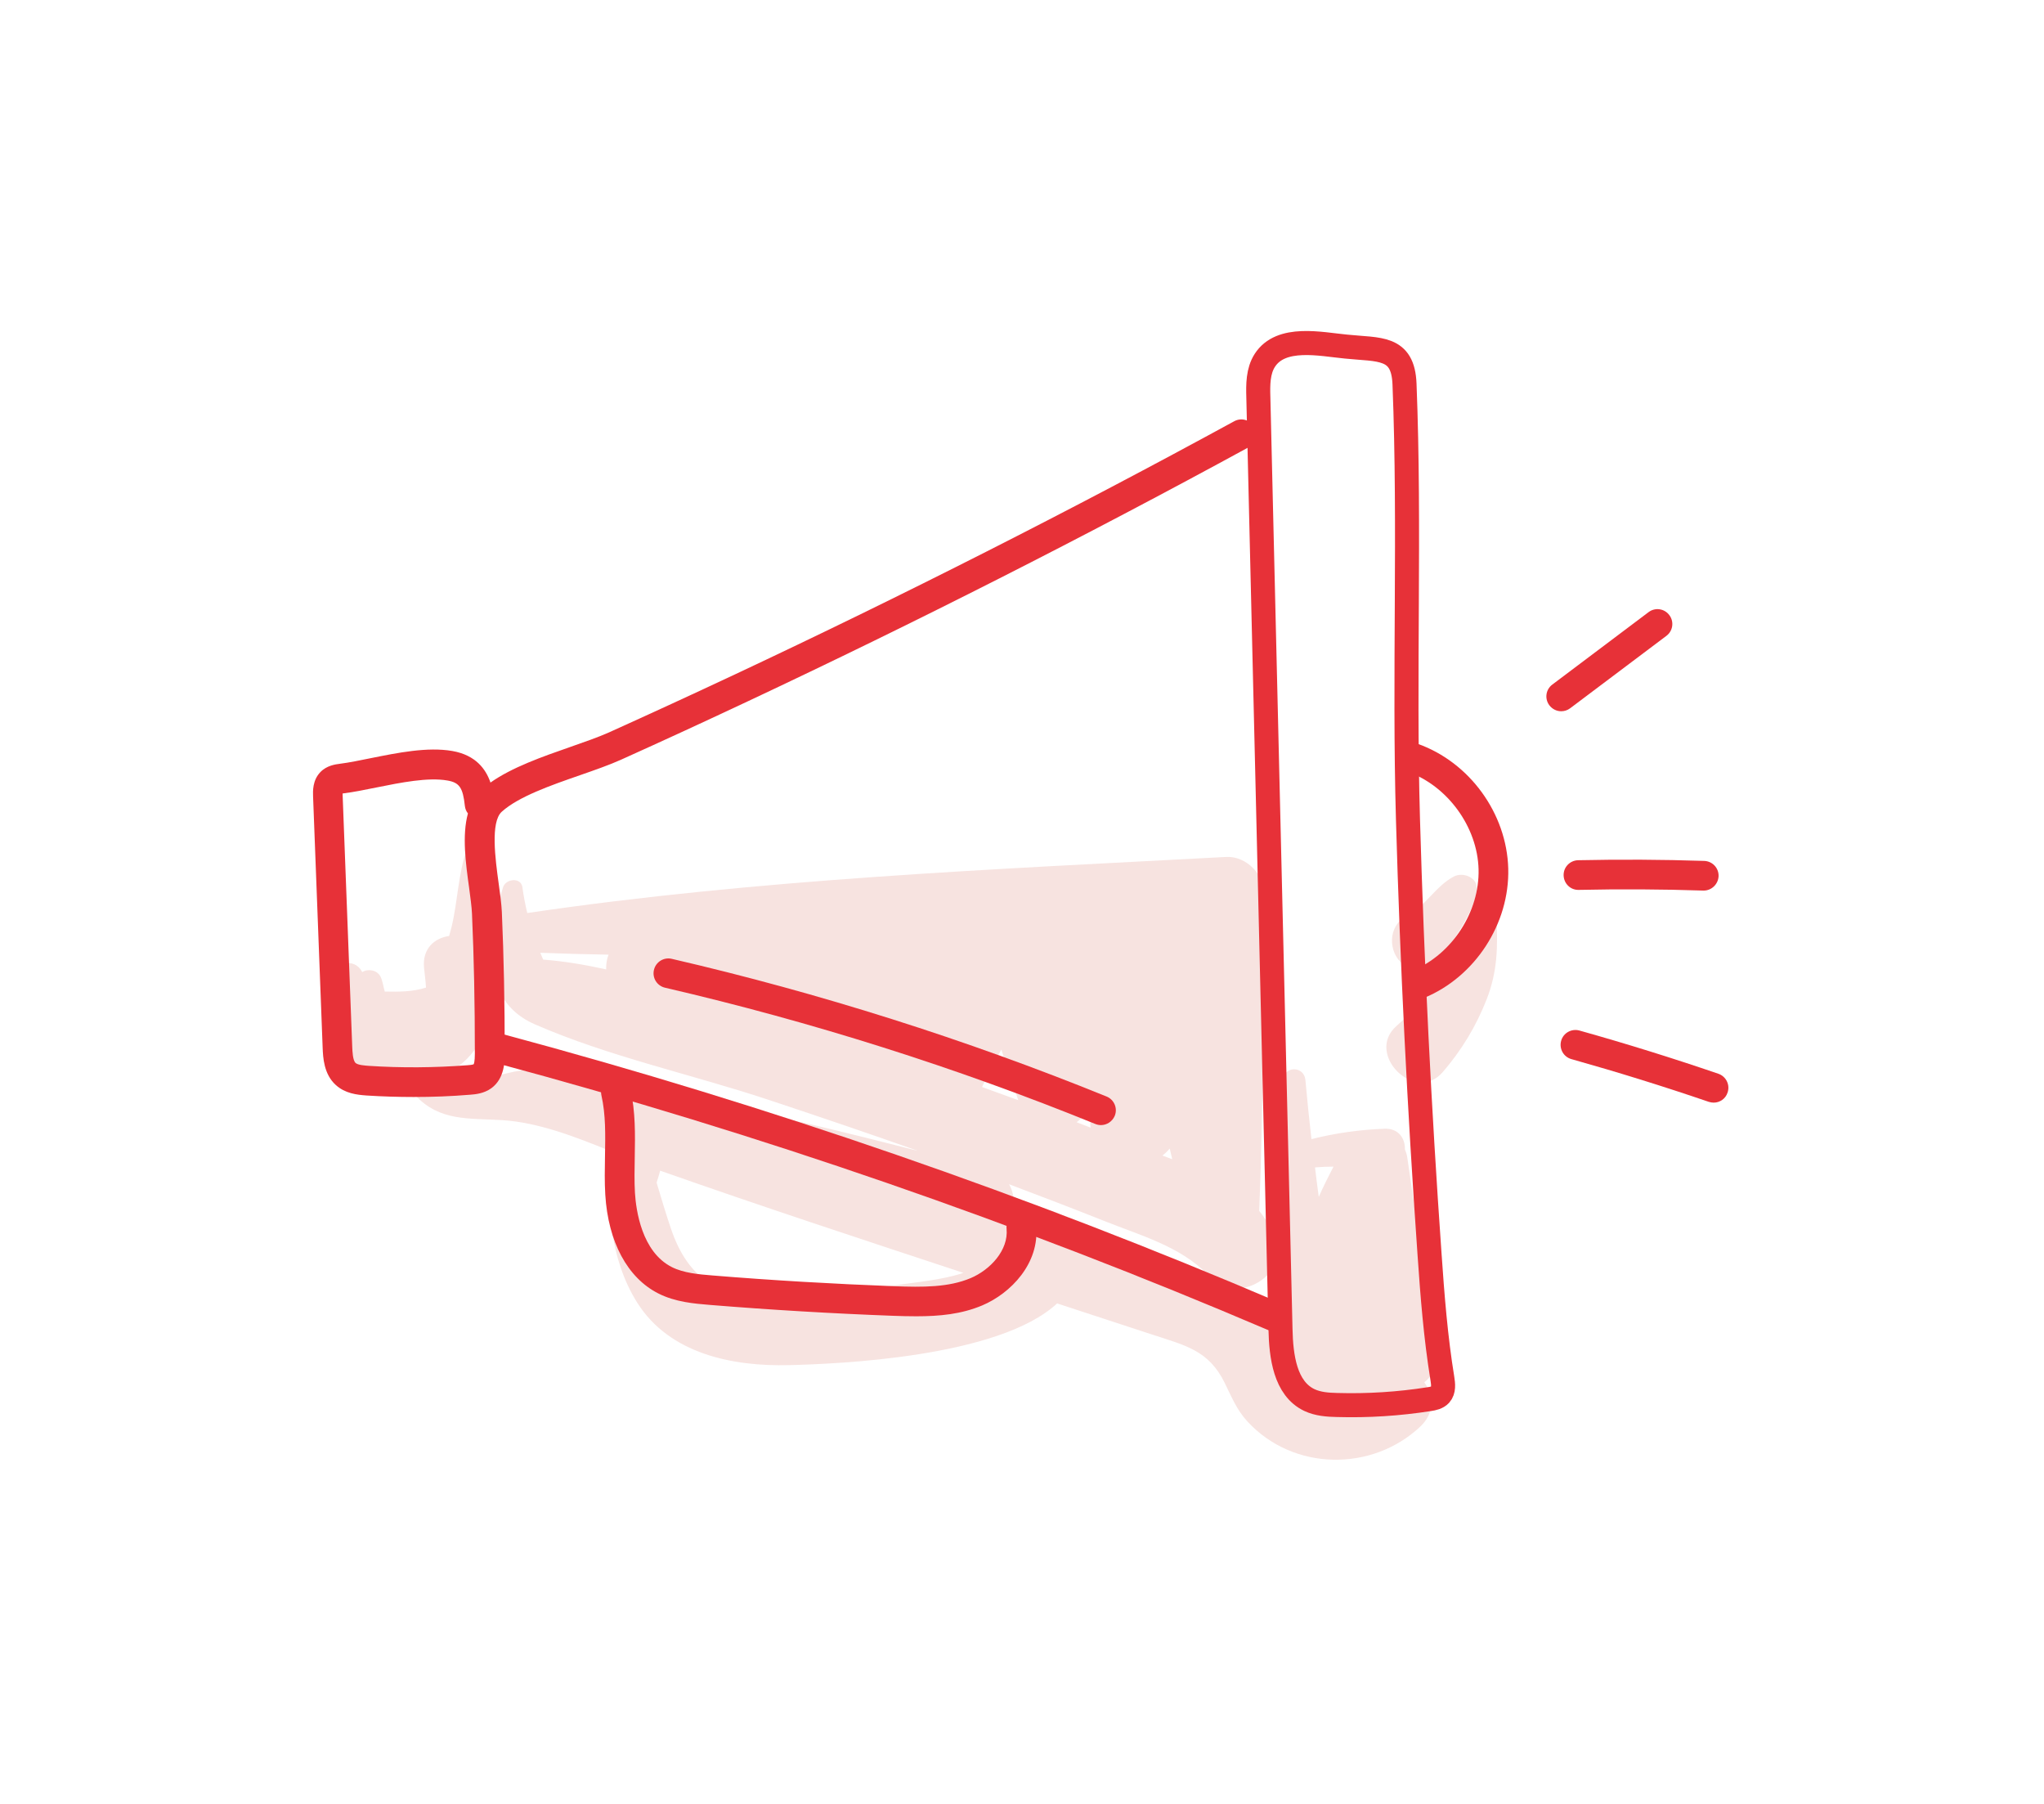
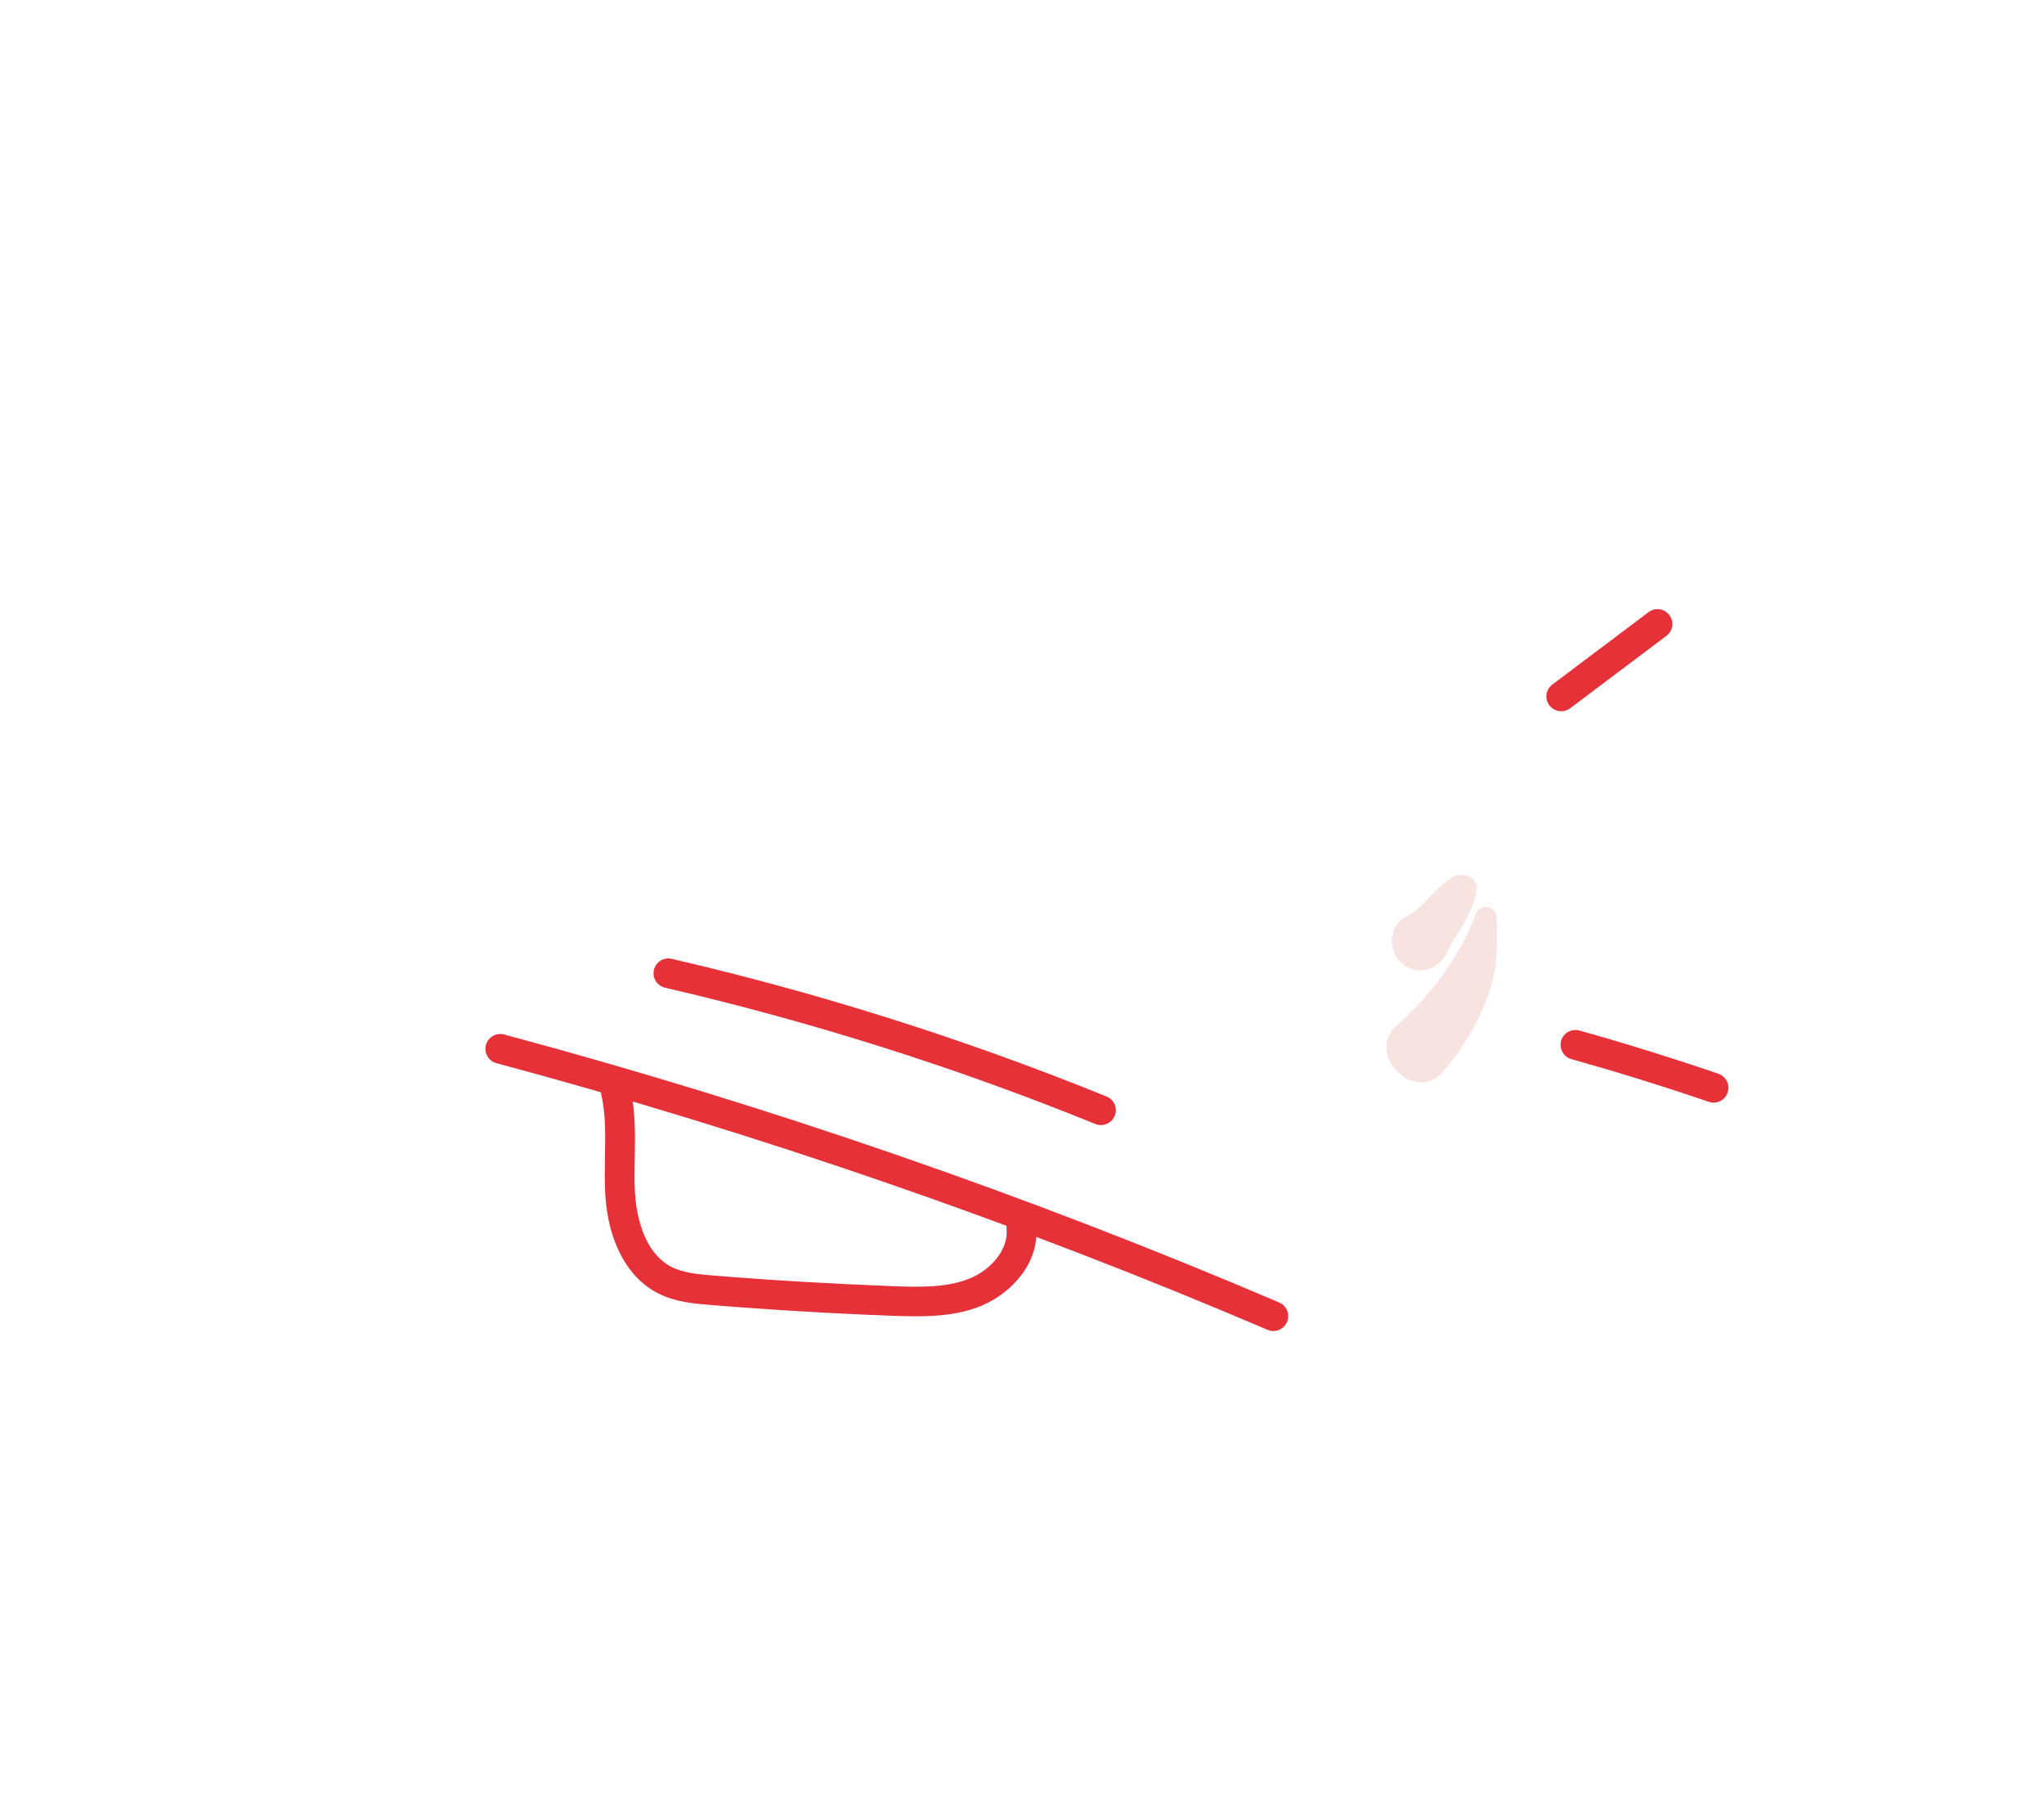
<svg xmlns="http://www.w3.org/2000/svg" width="680" height="600" viewBox="0 0 680 600" fill="none">
  <path d="M483.67 291.543C477.551 294.734 473.965 301.775 467.78 304.867C461.628 307.96 461.76 316.875 466.793 320.757C472.55 325.198 479.492 321.941 481.926 315.756C482.979 313.059 485.545 309.835 487.058 306.973C488.934 303.452 490.875 299.932 491.302 295.919C491.73 291.872 486.762 289.931 483.67 291.543Z" fill="#F7E3E0" />
-   <path d="M477.779 451.33C474.884 429.156 471.331 407.115 468.172 384.974C468.041 384.02 467.745 383.165 467.383 382.342C467.514 378.789 465.376 375.269 460.639 375.433C452.447 375.73 444.255 376.881 436.294 378.888C435.537 372.341 434.879 365.794 434.287 359.248C433.86 354.477 427.214 354.445 426.819 359.248C424.615 386.652 424.385 415.372 428.069 442.677C428.3 444.388 428.629 445.869 429.024 447.283C425.372 438.466 421.654 432.775 413.068 428.465C420.437 427.445 427.313 420.405 424.385 412.312C423.036 408.628 421.161 405.502 418.924 402.772C420.306 367.834 420.207 332.797 420.733 297.827C420.832 291.181 414.779 284.667 407.936 285.029C330.23 289.175 252.426 292.333 175.412 303.683C174.754 300.919 174.194 298.09 173.799 295.129C173.306 291.642 168.24 292.267 167.351 295.129C166.365 298.419 165.443 301.84 164.785 305.295C164.095 305.459 163.502 305.689 163.042 306.018C163.338 297.596 162.581 289.372 159.884 282.463C159.028 280.292 156.1 280.16 155.311 282.463C152.416 290.688 152.284 299.735 150.244 308.255C149.981 309.275 149.685 310.295 149.422 311.315C144.586 312.006 140.474 315.46 141.066 321.842C141.23 323.718 141.592 326.086 141.724 328.488C137.315 329.902 132.644 329.902 128.005 329.804C127.512 328.093 127.249 326.086 126.558 324.77C125.406 322.632 122.478 322.106 120.504 323.323C120.307 322.994 120.143 322.665 119.912 322.369C116.951 318.421 110.24 320.526 111.589 325.889C113.398 333.126 110.339 340.693 113.695 347.766C117.642 356.024 125.702 358.03 134.091 358.886C143.5 359.84 151.889 357.208 157.679 349.477C163.766 341.384 164.16 331.613 163.272 321.875C163.14 320.23 162.68 318.816 162.022 317.533C162.186 316.348 162.318 315.164 162.45 313.947C162.779 314.407 163.173 314.802 163.601 315.131C163.272 325.922 166.562 335.725 177.912 340.693C202.52 351.451 230.022 357.307 255.519 365.761C272.198 371.288 288.844 376.947 305.425 382.803C281.64 376.749 257.723 370.762 233.641 366.354C228.575 365.433 221.864 363.524 216.37 364.873C204.954 361.156 193.209 357.109 181.531 355.76C167.68 354.181 153.501 364.807 140.375 360.596C138.171 359.873 136.723 362.801 138.171 364.347C146.362 373.032 155.87 371.881 167.088 372.571C179.03 373.328 191.236 378.033 202.947 382.803C201.664 400.239 202.783 418.695 212.027 433.334C222.785 450.343 243.741 454.521 262.427 454.06C278.284 453.665 332.237 451.593 351.68 433.532C362.24 436.986 372.768 440.44 383.328 443.895C394.349 447.513 402.047 449.125 407.344 459.784C409.712 464.555 411.357 468.864 415.042 472.845C430.274 489.327 456.428 489.59 472.482 474.523C477.45 469.851 476.923 463.995 473.831 459.784C476.43 457.712 478.206 454.619 477.779 451.33ZM201.664 322.435C194.657 320.888 187.65 319.704 180.708 319.178C180.346 318.421 180.083 317.664 179.754 316.908C187.321 317.204 194.887 317.401 202.454 317.533C201.862 319.046 201.598 320.724 201.664 322.435ZM389.151 382.013C389.414 383.197 389.71 384.382 389.973 385.566C388.888 385.139 387.802 384.744 386.716 384.349C387.638 383.658 388.427 382.868 389.151 382.013ZM362.438 367.735C362.635 368.755 362.865 369.742 363.063 370.762C362.734 372.177 362.635 373.591 362.832 375.072C361.286 374.479 359.74 373.854 358.161 373.262C359.937 371.979 361.418 370.104 362.438 367.735ZM319.538 423.695C313.156 425.603 306.379 426.327 299.799 427.215C285.884 429.057 271.672 431.821 257.624 431.92C240.056 432.018 229.101 425.932 223.278 408.858C221.535 403.759 219.989 398.561 218.442 393.363C218.87 392.047 219.265 390.698 219.627 389.382C253.084 401.16 286.805 412.247 320.492 423.366C320.098 423.531 319.736 423.629 319.538 423.695ZM333.125 349.115C335.001 354.708 336.876 360.3 338.751 365.926C334.737 364.446 330.724 362.998 326.71 361.55C328.684 357.274 330.822 353.129 333.125 349.115ZM356.516 408.727C356.384 408.398 356.319 408.134 356.154 407.805C353.917 402.838 347.633 401.489 342.863 402.41C342.238 402.542 341.613 402.64 340.988 402.772C340.198 402.936 339.508 403.167 338.85 403.496C338.192 403.298 337.534 403.101 336.909 402.903C337.567 399.811 337.271 396.587 335.691 393.889C346.35 397.903 356.977 401.982 367.57 406.193C379.38 410.898 392.441 414.517 401.488 423.662C386.881 418.004 371.715 413.266 356.516 408.727ZM438.728 398.1C438.268 394.843 437.873 391.554 437.478 388.297C439.518 388.132 441.591 388.034 443.63 388.034C441.887 391.389 440.209 394.745 438.728 398.1Z" fill="#F7E3E0" />
  <path d="M497.848 305.097C497.65 301.018 492.288 300.426 490.906 304.143C485.741 318.158 475.707 331.416 464.587 341.253C454.027 350.563 470.805 367.209 479.951 356.616C486.267 349.28 491.038 341.417 494.591 332.37C498.209 323.06 498.308 314.901 497.848 305.097Z" fill="#F7E3E0" />
-   <path d="M137.612 364.873C132.414 364.873 127.183 364.709 122.018 364.38C118.662 364.15 114.813 363.689 111.721 360.893C107.674 357.241 107.477 351.615 107.345 348.622L104.154 264.896C104.089 263.152 103.957 259.533 106.589 256.803C108.727 254.599 111.556 254.237 113.07 254.039C116.162 253.645 119.682 252.921 123.4 252.164C132.249 250.388 142.25 248.348 150.508 249.795C158.338 251.177 161.66 255.882 163.174 260.29C170.313 255.224 180.478 251.671 189.624 248.48C194.427 246.802 198.967 245.223 202.52 243.643C216.436 237.36 230.516 230.879 244.399 224.365C300.392 198.08 356.319 169.721 410.601 140.113C413.002 138.797 415.996 139.685 417.312 142.087C418.628 144.488 417.74 147.482 415.338 148.798C360.859 178.505 304.767 206.962 248.61 233.346C234.694 239.893 220.548 246.407 206.599 252.69C202.651 254.467 197.914 256.112 192.914 257.856C183.34 261.178 172.484 264.962 166.924 269.995C163.108 273.449 164.786 285.786 165.904 293.912C166.398 297.399 166.825 300.656 166.957 303.387C167.615 318.289 167.911 333.686 167.911 350.431C167.911 352.898 167.911 358.688 163.47 361.945C160.969 363.755 158.107 363.985 156.397 364.117C150.113 364.643 143.862 364.873 137.612 364.873ZM113.991 263.909C113.991 264.106 113.991 264.304 113.991 264.534L117.182 348.227C117.248 349.674 117.347 352.701 118.301 353.556C119.09 354.28 121.459 354.412 122.61 354.51C133.532 355.234 144.586 355.135 155.508 354.313C155.969 354.28 157.219 354.181 157.581 353.984C157.647 353.885 157.976 353.161 157.976 350.464C157.976 333.85 157.68 318.618 157.022 303.88C156.923 301.61 156.495 298.551 156.068 295.294C154.949 287.266 153.666 277.858 155.673 270.554C155.114 269.863 154.752 269.008 154.653 268.054C153.995 261.968 152.844 260.29 148.797 259.599C142.382 258.481 133.335 260.29 125.341 261.902C121.426 262.692 117.741 263.448 114.32 263.876C114.254 263.876 114.122 263.876 113.991 263.909Z" fill="#E73138" />
  <path d="M423.628 442.709C422.97 442.709 422.312 442.578 421.687 442.315C338.652 406.85 252.36 377.012 165.147 353.621C162.515 352.93 160.969 350.2 161.66 347.568C162.383 344.936 165.081 343.39 167.713 344.081C255.354 367.603 342.139 397.573 425.569 433.235C428.069 434.32 429.253 437.215 428.168 439.716C427.345 441.591 425.536 442.709 423.628 442.709Z" fill="#E73138" />
-   <path d="M420.768 119.881C418.498 123.434 418.498 127.941 418.629 132.152C421.096 235.486 423.531 338.819 425.998 442.152C426.196 451.1 427.512 461.825 435.605 465.674C438.467 467.023 441.691 467.253 444.849 467.319C455.08 467.615 465.345 466.957 475.444 465.378C476.793 465.181 478.208 464.885 479.129 463.898C480.379 462.516 480.149 460.377 479.853 458.535C477.616 444.817 476.53 430.967 475.576 417.084C472.187 368.954 469.786 320.725 468.404 272.496C467.022 224.3 469.161 175.841 467.253 127.711C466.759 115.045 458.864 116.427 447.777 115.276C439.421 114.486 426.163 111.459 420.768 119.881Z" stroke="#E73138" stroke-width="8" stroke-miterlimit="10" stroke-linecap="round" stroke-linejoin="round" />
-   <path d="M471.99 332.238C470.049 332.238 468.207 331.086 467.417 329.211C466.364 326.711 467.582 323.816 470.082 322.763C483.11 317.368 492.255 303.222 491.893 289.141C491.531 275.061 481.596 261.408 468.338 256.703C465.772 255.782 464.423 252.986 465.345 250.387C466.266 247.821 469.062 246.472 471.628 247.393C488.9 253.512 501.269 270.554 501.763 288.878C502.256 307.169 490.775 324.869 473.865 331.876C473.273 332.106 472.648 332.238 471.99 332.238Z" fill="#E73138" />
  <path d="M519.396 236.57C517.883 236.57 516.436 235.879 515.449 234.596C513.804 232.425 514.231 229.332 516.436 227.687L548.446 203.606C550.617 201.961 553.709 202.389 555.354 204.593C556.999 206.764 556.571 209.857 554.367 211.501L522.357 235.583C521.469 236.241 520.449 236.57 519.396 236.57Z" fill="#E73138" />
-   <path d="M566.77 296.219C552.854 295.758 538.938 295.692 525.219 295.988C522.489 296.087 520.252 293.883 520.186 291.152C520.12 288.422 522.292 286.185 525.022 286.119C538.938 285.823 553.018 285.889 566.967 286.349C569.698 286.448 571.836 288.718 571.737 291.448C571.606 294.113 569.402 296.219 566.77 296.219Z" fill="#E73138" />
  <path d="M570.092 366.749C569.566 366.749 569.04 366.651 568.48 366.486C553.479 361.354 538.115 356.584 522.785 352.274C520.153 351.55 518.64 348.82 519.363 346.188C520.087 343.556 522.818 342.043 525.449 342.767C540.945 347.109 556.472 351.945 571.671 357.143C574.237 358.031 575.619 360.828 574.731 363.394C574.073 365.466 572.165 366.749 570.092 366.749Z" fill="#E73138" />
  <path d="M366.254 374.22C365.629 374.22 365.004 374.088 364.412 373.858C318.124 355.04 269.928 339.808 221.239 328.524C218.574 327.899 216.929 325.267 217.554 322.602C218.179 319.938 220.844 318.293 223.476 318.918C272.692 330.3 321.348 345.73 368.129 364.712C370.663 365.732 371.88 368.627 370.86 371.127C370.037 373.068 368.195 374.22 366.254 374.22Z" fill="#E73138" />
  <path d="M304.832 437.813C302.299 437.813 299.733 437.747 297.068 437.648C276.836 436.892 256.34 435.674 236.141 434.029C231.042 433.602 224.692 433.108 219.001 430.213C208.737 425.015 202.321 413.04 201.367 397.381C201.104 393.071 201.203 388.729 201.269 384.583C201.4 377.477 201.532 370.766 200.084 364.351C199.492 361.686 201.137 359.055 203.802 358.462C206.467 357.87 209.099 359.515 209.724 362.18C211.434 369.779 211.303 377.412 211.171 384.781C211.105 388.959 211.007 392.874 211.237 396.789C211.599 402.513 213.474 416.363 223.475 421.43C227.423 423.436 232.489 423.864 236.963 424.226C257.031 425.871 277.395 427.055 297.463 427.812C307.036 428.173 315.59 428.207 322.926 425.114C329.374 422.384 335.559 415.87 334.868 408.698C334.605 406 336.579 403.566 339.309 403.302C342.007 403.006 344.442 405.013 344.705 407.744C345.922 420.212 336.25 430.18 326.775 434.194C319.801 437.122 312.596 437.813 304.832 437.813Z" fill="#E73138" />
</svg>